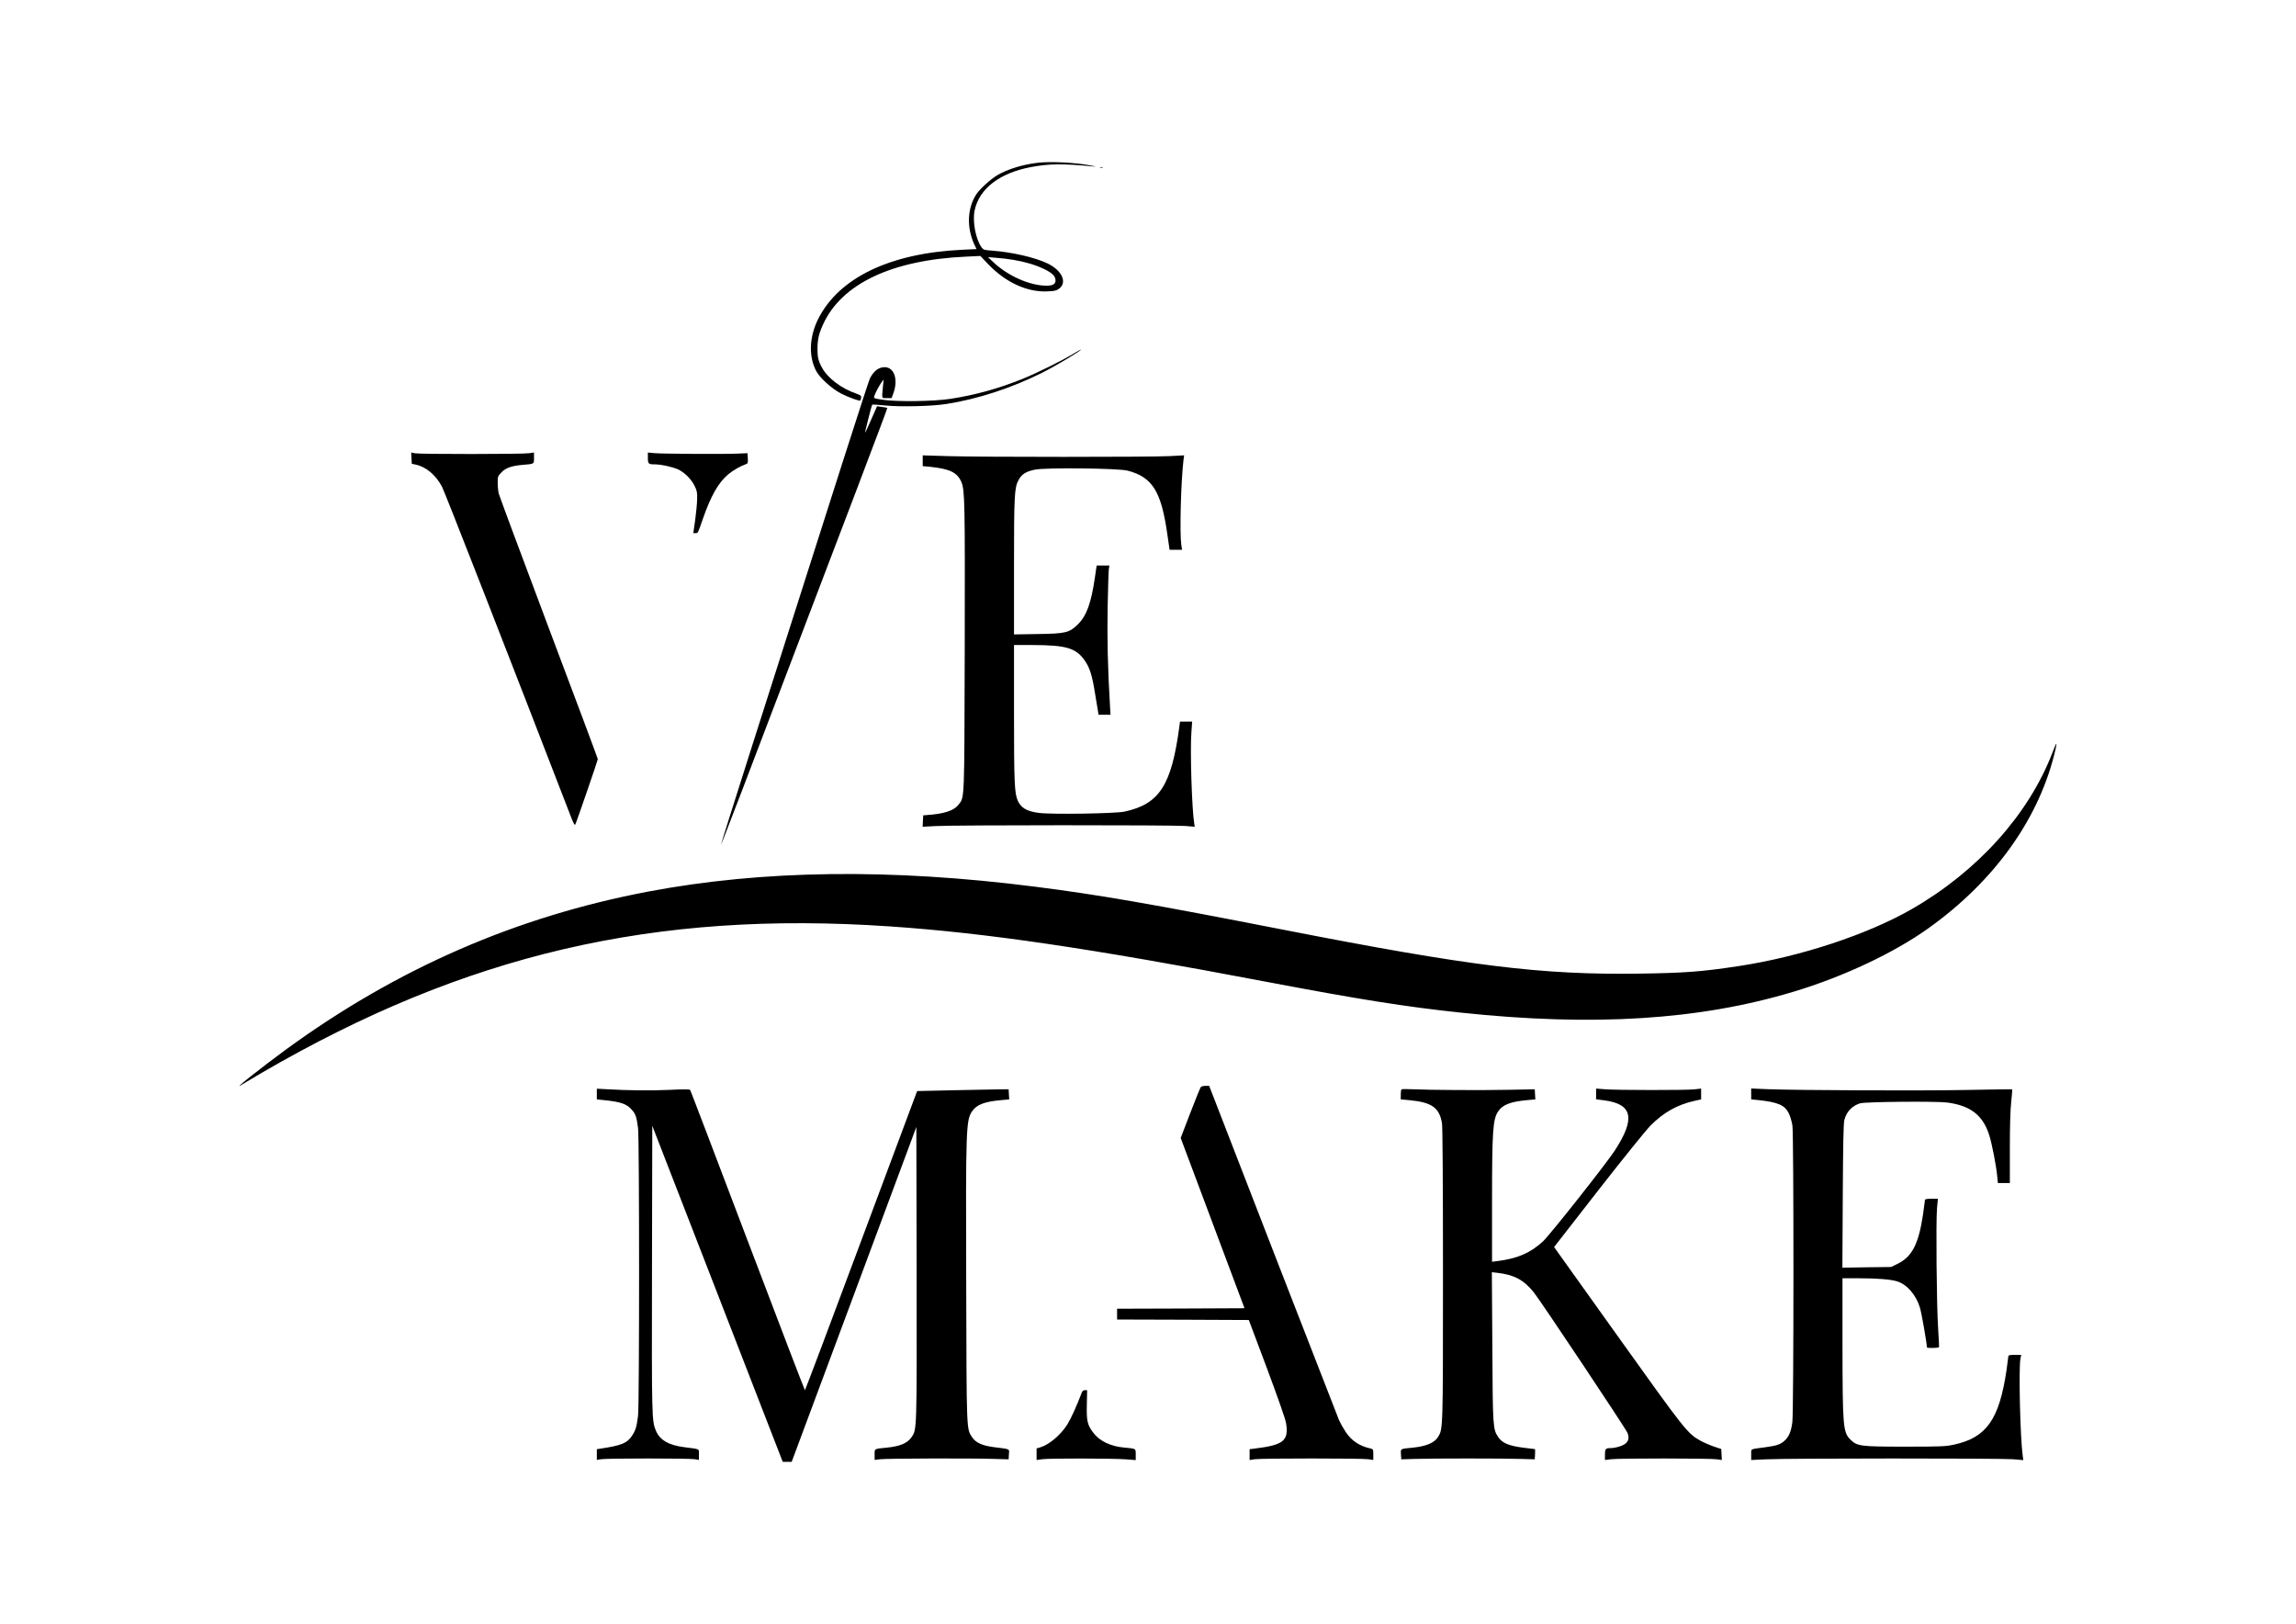
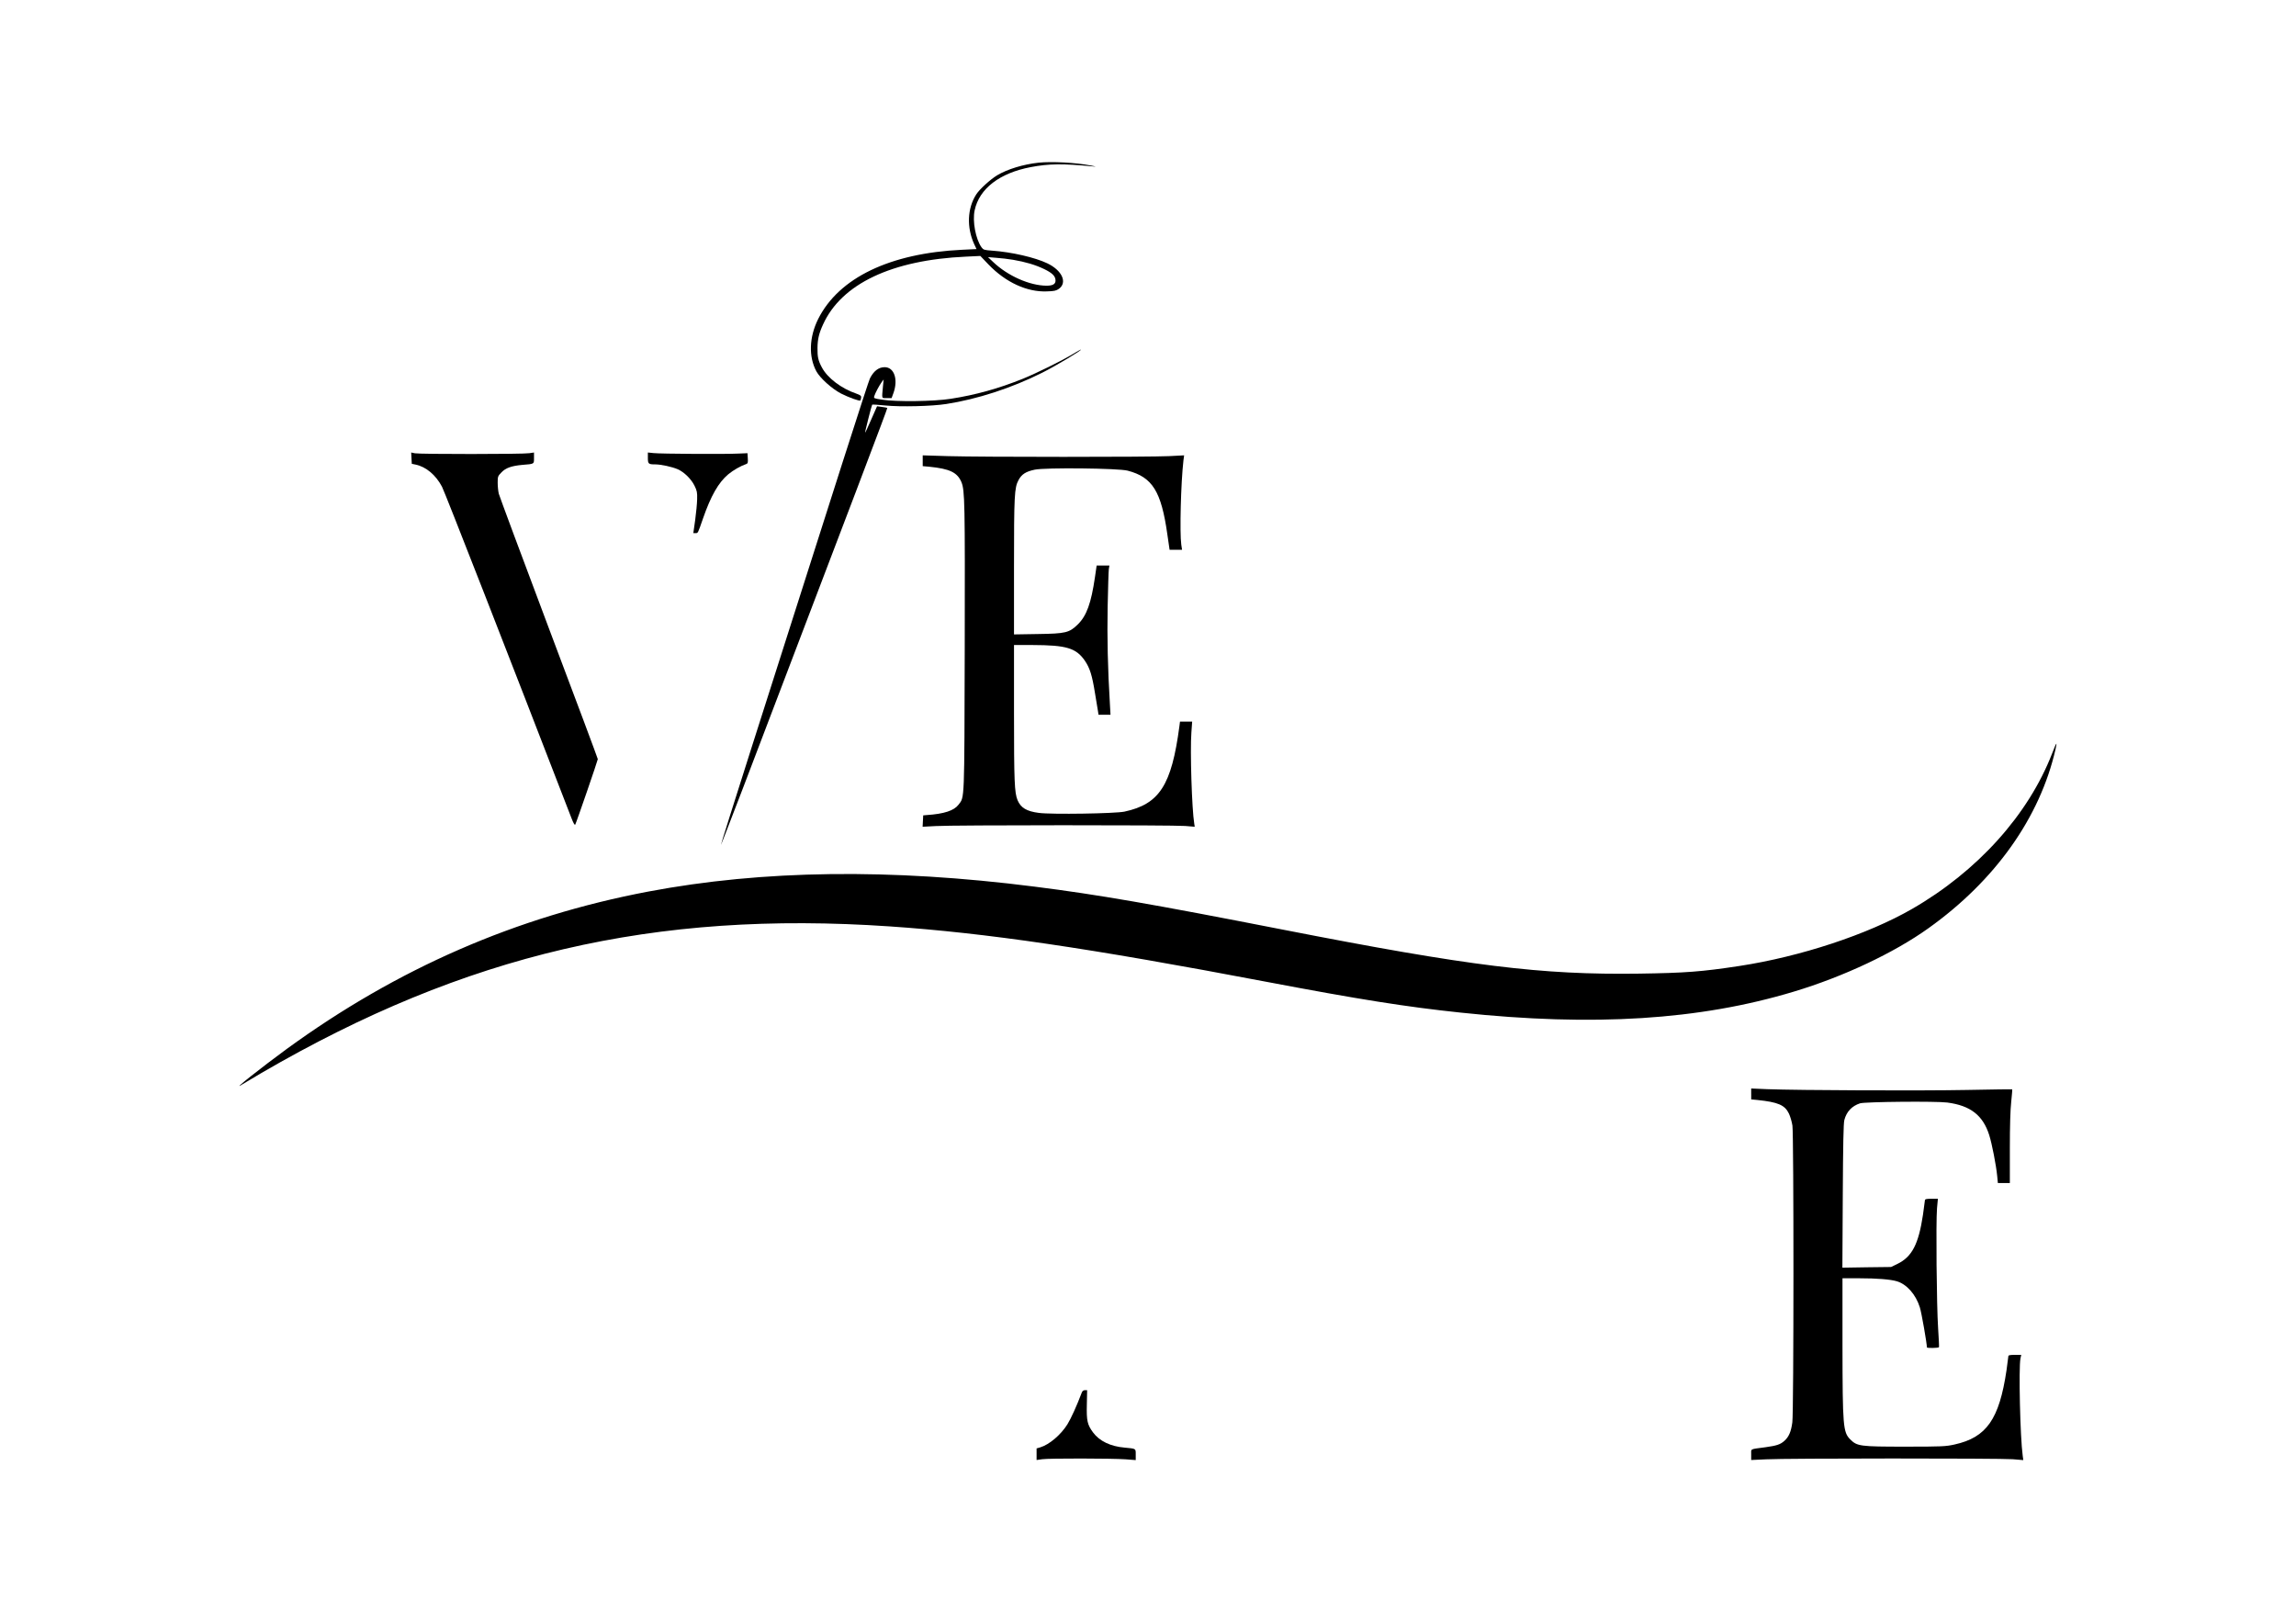
<svg xmlns="http://www.w3.org/2000/svg" width="2339pt" height="1654pt" viewBox="0 0 2339 1654" preserveAspectRatio="xMidYMid meet">
  <g transform="translate(0,1654) scale(0.1,-0.1)" fill="#000000" stroke="none">
    <path d="M10580 14883 c-157 -17 -317 -66 -423 -129 -71 -44 -179 -142 -213 -196 -90 -141 -97 -335 -20 -504 l24 -51 -147 -7 c-735 -35 -1255 -285 -1466 -705 -92 -185 -99 -384 -18 -534 39 -70 157 -176 250 -225 79 -40 189 -80 198 -71 2 3 6 16 7 28 3 20 -5 26 -49 42 -153 52 -294 160 -350 266 -38 71 -46 107 -45 199 1 89 15 149 57 240 188 413 700 656 1456 690 l146 7 83 -87 c175 -182 392 -282 594 -274 76 2 96 7 123 26 89 64 33 188 -118 260 -125 60 -365 115 -562 129 -81 6 -89 8 -108 34 -60 84 -94 267 -70 377 47 221 255 380 572 440 184 35 325 37 633 7 40 -3 35 -1 -20 9 -152 30 -401 43 -534 29z m-260 -989 c127 -22 226 -51 316 -94 85 -41 117 -73 117 -118 0 -36 -29 -52 -92 -52 -171 1 -395 100 -543 241 l-53 50 85 -7 c47 -3 123 -12 170 -20z" />
-     <path d="M11208 14833 c6 -2 18 -2 25 0 6 3 1 5 -13 5 -14 0 -19 -2 -12 -5z" />
    <path d="M10930 12934 c-114 -69 -370 -195 -510 -252 -245 -99 -482 -165 -735 -204 -171 -27 -553 -32 -698 -9 -82 12 -87 14 -81 35 9 30 49 106 74 141 l22 30 -7 -70 c-12 -133 -16 -120 39 -120 l49 0 20 55 c48 137 6 260 -91 260 -61 0 -112 -39 -150 -115 -18 -37 -325 -995 -1201 -3745 -176 -552 -319 -1006 -317 -1007 1 -2 102 259 225 580 1116 2926 1474 3868 1470 3871 -2 3 -27 8 -54 11 l-50 7 -60 -136 c-32 -74 -60 -134 -62 -133 -3 4 67 280 72 285 2 3 62 -1 132 -8 158 -16 476 -8 623 15 316 49 664 162 974 317 139 69 422 239 396 237 -3 0 -39 -20 -80 -45z" />
    <path d="M4192 11873 l3 -57 38 -8 c107 -22 207 -106 270 -226 28 -53 688 -1742 1319 -3376 20 -52 33 -74 38 -65 12 21 230 655 230 667 0 6 -224 606 -499 1334 -274 728 -503 1344 -510 1370 -6 26 -11 76 -11 112 0 62 2 67 38 104 43 46 103 67 214 77 123 10 118 7 118 71 l0 55 -47 -7 c-63 -11 -1117 -11 -1166 -1 l-38 8 3 -58z" />
    <path d="M6600 11877 c0 -62 6 -67 75 -67 58 0 169 -24 228 -49 65 -28 138 -99 172 -168 25 -51 29 -68 27 -138 -1 -44 -10 -140 -20 -212 l-19 -133 23 0 c25 0 22 -6 76 150 80 230 157 365 257 449 52 43 128 86 184 105 15 5 18 15 15 58 l-3 52 -95 -4 c-130 -7 -791 -3 -862 5 l-58 6 0 -54z" />
    <path d="M9400 11847 l0 -55 68 -6 c208 -21 284 -58 326 -156 35 -84 37 -205 34 -1685 -4 -1590 -1 -1520 -63 -1601 -46 -61 -147 -94 -325 -106 l-35 -3 -3 -58 -3 -58 133 7 c180 11 2418 11 2541 1 l98 -8 -5 33 c-24 145 -43 742 -29 926 l8 112 -62 0 -62 0 -6 -47 c-80 -602 -203 -793 -560 -870 -94 -20 -744 -30 -871 -13 -126 16 -185 52 -218 130 -31 76 -36 189 -36 886 l0 694 188 0 c346 -1 444 -30 534 -160 51 -75 74 -149 103 -330 14 -85 28 -170 31 -187 l5 -33 61 0 61 0 -6 108 c-22 364 -29 680 -23 992 4 190 9 362 12 383 l6 37 -65 0 -65 0 -17 -117 c-39 -267 -85 -395 -175 -483 -87 -85 -123 -94 -407 -98 l-243 -4 0 685 c0 731 4 810 46 887 32 60 75 87 165 106 108 23 853 15 947 -10 252 -66 342 -210 404 -648 l23 -158 63 0 64 0 -8 53 c-17 122 -4 629 22 856 l7 53 -154 -8 c-199 -10 -1916 -10 -2251 0 l-258 8 0 -55z" />
    <path d="M20906 8867 c-242 -626 -761 -1202 -1429 -1586 -450 -259 -1135 -485 -1757 -580 -387 -59 -552 -71 -1021 -78 -1000 -14 -1726 76 -3624 447 -1350 264 -1887 357 -2535 439 -1470 187 -2769 170 -3935 -50 -1346 -255 -2556 -782 -3685 -1604 -248 -181 -572 -437 -457 -363 12 8 103 62 202 120 2078 1208 3999 1656 6400 1492 981 -67 2026 -220 3835 -564 944 -179 1420 -255 1980 -314 1354 -144 2434 -76 3395 214 505 152 1019 394 1370 645 680 485 1136 1127 1295 1823 7 29 11 55 9 57 -3 2 -22 -42 -43 -98z" />
-     <path d="M12233 5468 c-6 -7 -54 -127 -108 -266 l-97 -253 325 -867 325 -867 -649 -3 -649 -2 0 -55 0 -55 671 -2 671 -3 184 -490 c110 -295 188 -517 195 -558 30 -182 -24 -226 -323 -262 l-48 -6 0 -55 0 -55 53 8 c69 10 1087 10 1155 0 l52 -8 0 55 c0 52 -2 56 -27 62 -114 25 -195 79 -255 170 -25 38 -55 92 -67 119 -17 39 -1168 3001 -1293 3328 l-30 77 -38 0 c-20 0 -42 -6 -47 -12z" />
-     <path d="M6080 5396 l0 -54 68 -7 c174 -17 236 -38 289 -99 38 -42 49 -77 63 -186 14 -117 14 -2815 0 -2930 -15 -116 -25 -150 -63 -206 -49 -74 -107 -97 -319 -129 l-38 -6 0 -55 0 -54 43 7 c55 10 899 10 955 0 l42 -7 0 54 c0 63 16 54 -145 75 -162 20 -252 72 -293 168 -42 101 -43 129 -40 1652 l3 1454 665 -1712 664 -1711 46 0 45 0 635 1705 635 1706 3 -1491 c2 -1623 3 -1589 -53 -1670 -42 -60 -115 -91 -250 -105 -133 -13 -125 -9 -125 -71 l0 -54 58 7 c64 8 951 11 1167 3 l140 -4 3 51 c3 59 20 51 -153 73 -117 15 -185 45 -221 100 -59 89 -57 38 -61 1555 -5 1601 -2 1674 60 1766 46 68 127 99 300 114 l78 7 -3 51 -3 52 -65 0 c-36 -1 -246 -5 -466 -9 l-401 -9 -569 -1523 c-312 -838 -571 -1524 -574 -1524 -3 0 -266 686 -584 1524 -318 838 -581 1529 -585 1534 -5 8 -70 8 -216 1 -195 -9 -418 -6 -642 7 l-93 5 0 -55z" />
-     <path d="M14277 5444 c-4 -4 -7 -29 -7 -55 l0 -47 78 -7 c237 -21 315 -75 342 -236 6 -42 10 -572 10 -1544 0 -1590 0 -1569 -50 -1651 -37 -60 -120 -95 -255 -109 -134 -13 -126 -9 -123 -68 l3 -51 135 4 c174 6 903 6 1085 0 l140 -4 3 52 c2 29 1 52 -2 52 -3 0 -58 7 -123 15 -144 19 -211 48 -250 107 -54 81 -56 99 -60 921 l-5 759 59 -7 c168 -19 268 -73 368 -198 68 -84 940 -1392 955 -1432 18 -48 12 -81 -20 -108 -28 -24 -104 -47 -155 -47 -48 0 -55 -9 -55 -67 l0 -54 63 8 c81 10 1017 10 1080 -1 l48 -7 -3 56 -3 56 -75 25 c-41 14 -103 41 -138 60 -132 74 -154 102 -842 1065 l-648 907 451 579 c248 318 487 614 532 659 132 133 271 211 443 250 l72 16 0 55 0 55 -72 -8 c-88 -9 -775 -9 -905 1 l-93 7 0 -55 0 -54 85 -11 c288 -38 318 -186 104 -513 -92 -140 -659 -857 -729 -922 -128 -119 -263 -177 -467 -202 l-53 -7 0 599 c0 739 8 853 63 934 46 68 127 99 300 114 l78 7 -3 51 -3 52 -245 -5 c-299 -6 -833 -3 -990 5 -64 3 -119 3 -123 -1z" />
    <path d="M17840 5397 l0 -55 63 -6 c210 -22 279 -51 321 -138 14 -29 30 -84 36 -123 14 -100 14 -2918 -1 -3022 -13 -98 -36 -149 -82 -190 -41 -36 -77 -48 -192 -64 -163 -22 -145 -12 -145 -75 l0 -55 153 7 c206 11 2374 11 2511 1 l108 -9 -6 44 c-26 186 -42 894 -23 991 l8 37 -66 0 c-45 0 -65 -4 -65 -12 0 -7 -9 -72 -19 -145 -74 -499 -203 -684 -529 -756 -90 -20 -125 -22 -502 -22 -462 0 -491 4 -561 74 -73 73 -78 133 -79 954 l0 687 173 0 c177 0 314 -11 379 -30 101 -29 195 -134 236 -266 17 -52 72 -367 72 -408 0 -9 118 -7 123 2 2 4 -2 93 -9 197 -15 226 -23 1079 -11 1218 l9 97 -66 0 c-49 0 -66 -4 -66 -14 0 -7 -9 -74 -20 -149 -45 -300 -112 -428 -259 -500 l-66 -32 -248 -3 -248 -4 4 729 c3 533 7 741 16 775 22 85 77 143 160 170 52 16 775 23 889 8 236 -31 363 -130 427 -332 28 -89 70 -304 81 -415 l7 -73 61 0 61 0 0 353 c0 229 5 395 14 475 7 68 12 125 10 126 -2 2 -211 -1 -464 -6 -451 -9 -1711 -4 -2032 8 l-163 7 0 -56z" />
    <path d="M11020 2355 c-51 -135 -109 -262 -145 -321 -67 -108 -185 -208 -277 -236 l-38 -11 0 -59 0 -59 58 8 c69 10 707 9 850 -1 l102 -8 0 56 c0 63 5 60 -112 71 -145 12 -258 67 -323 155 -58 79 -67 118 -63 284 l3 146 -23 0 c-15 0 -26 -8 -32 -25z" />
  </g>
</svg>